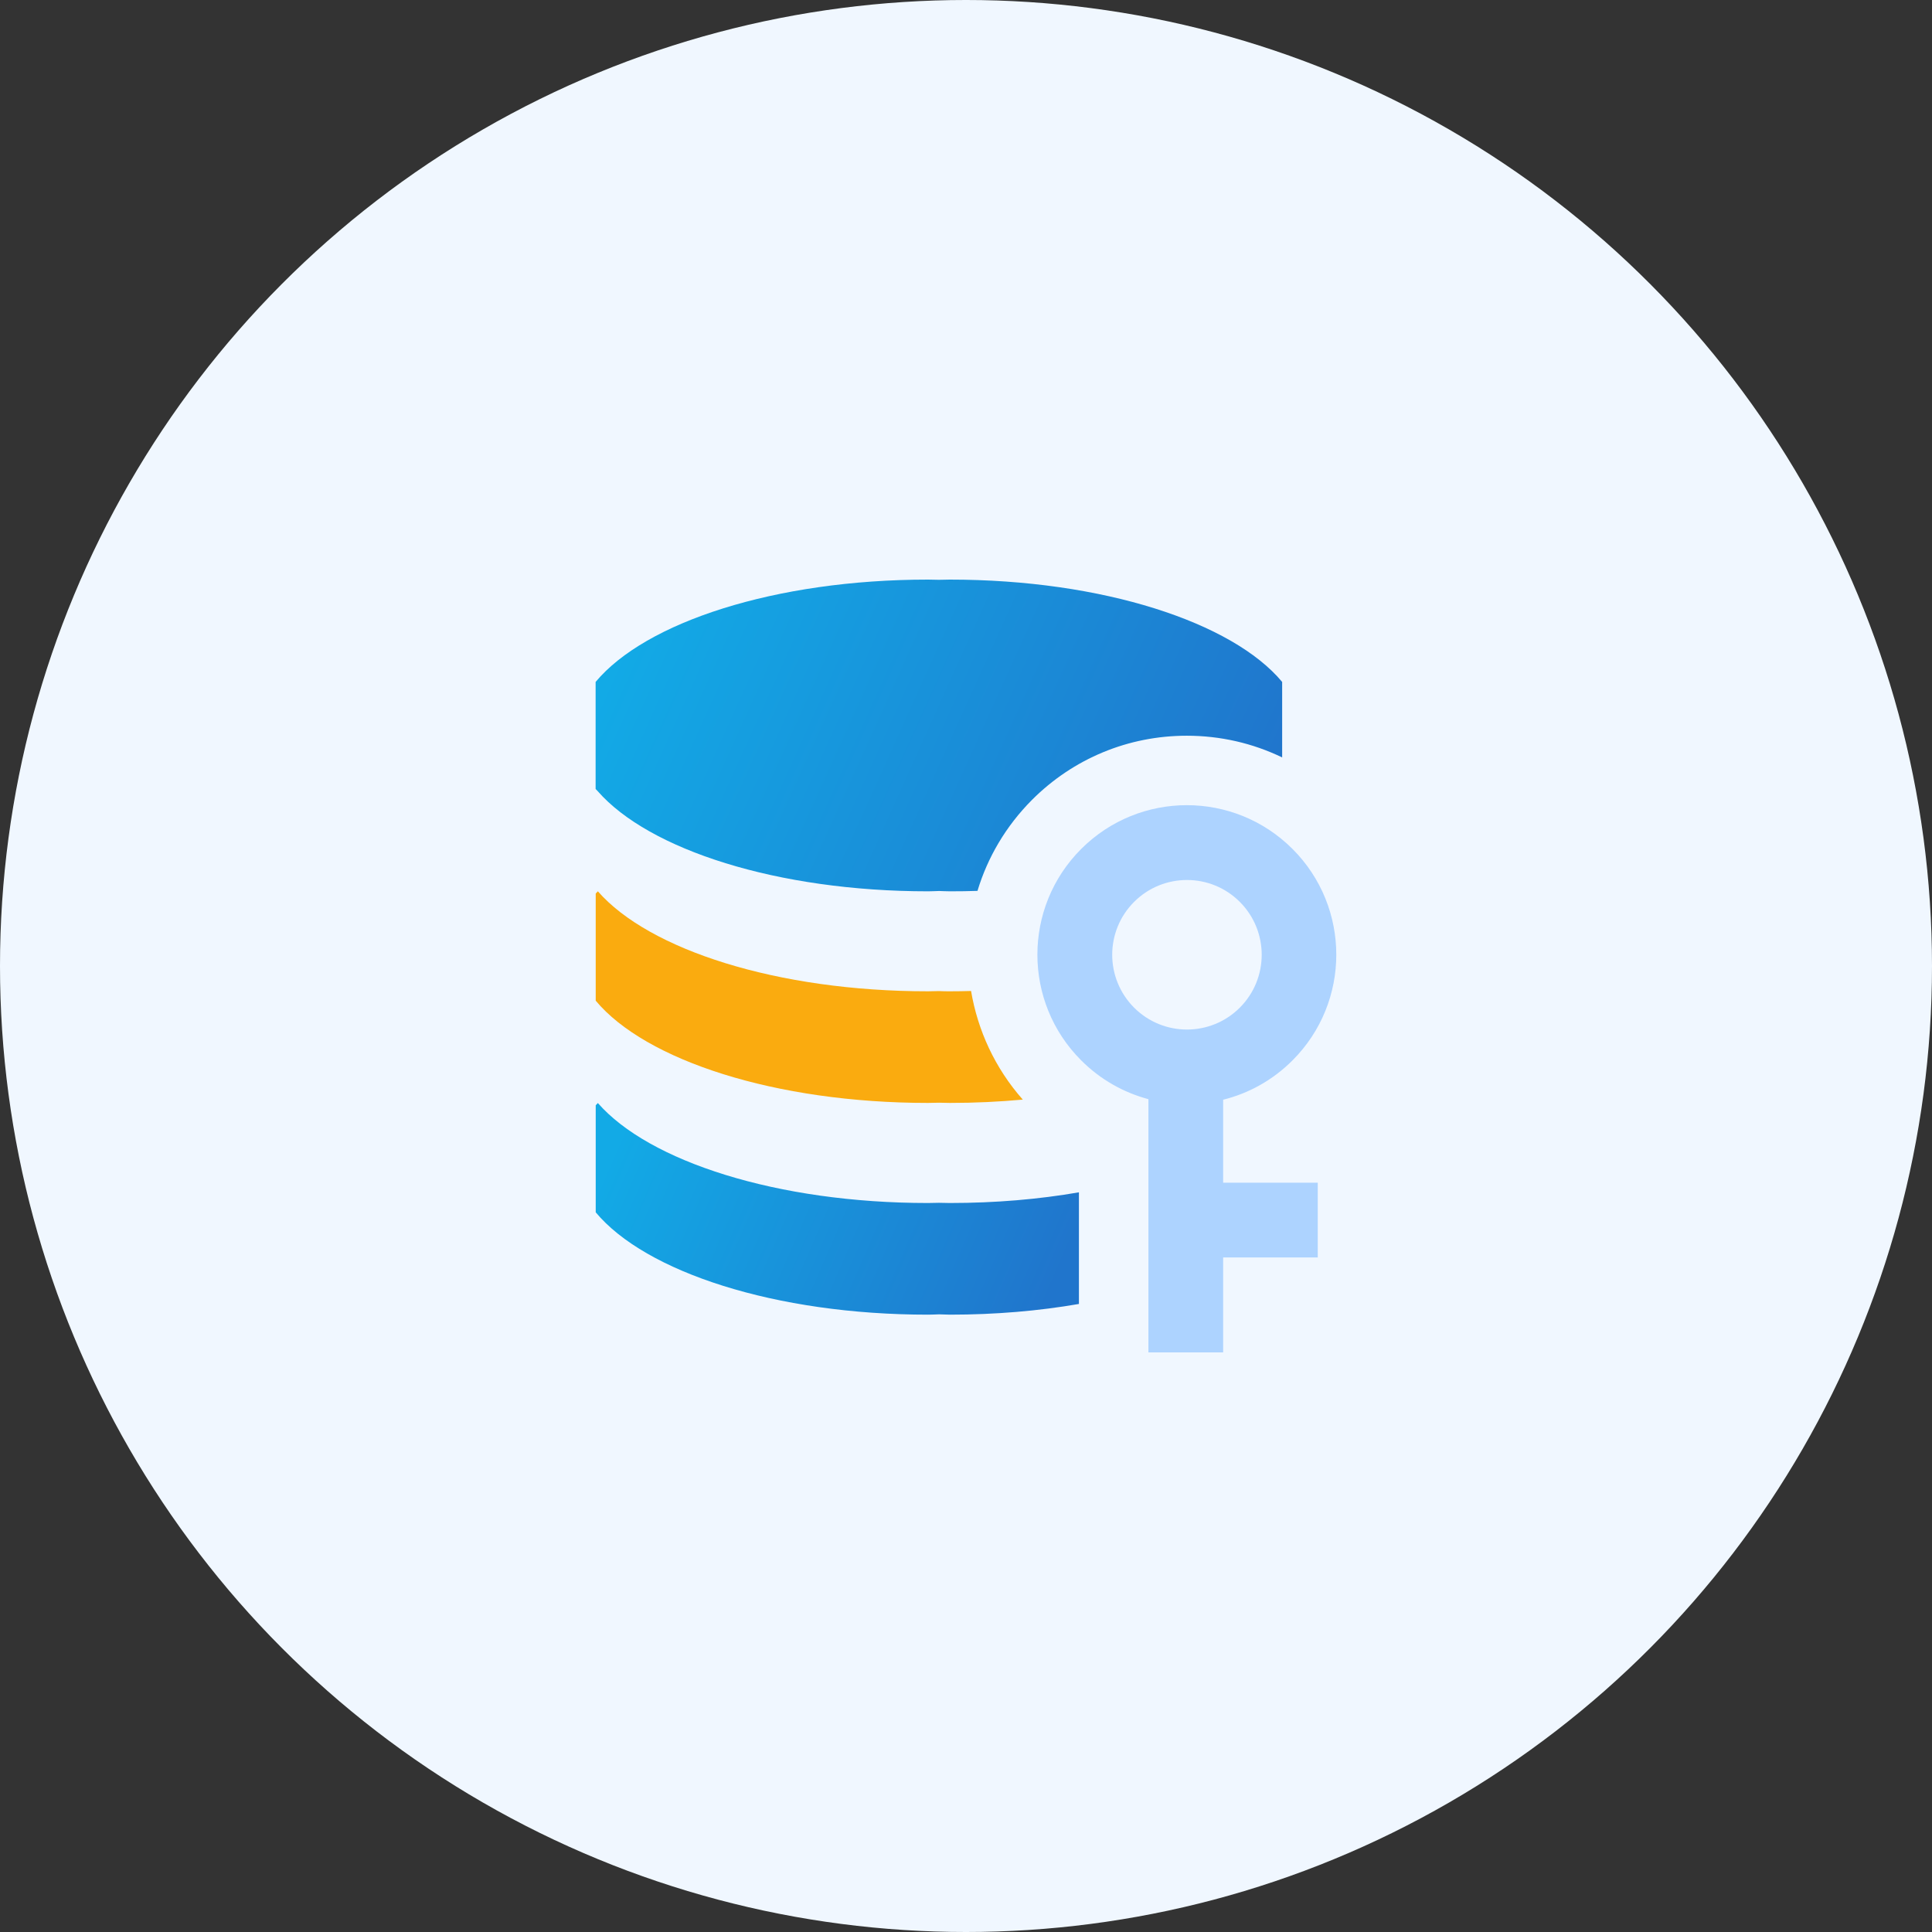
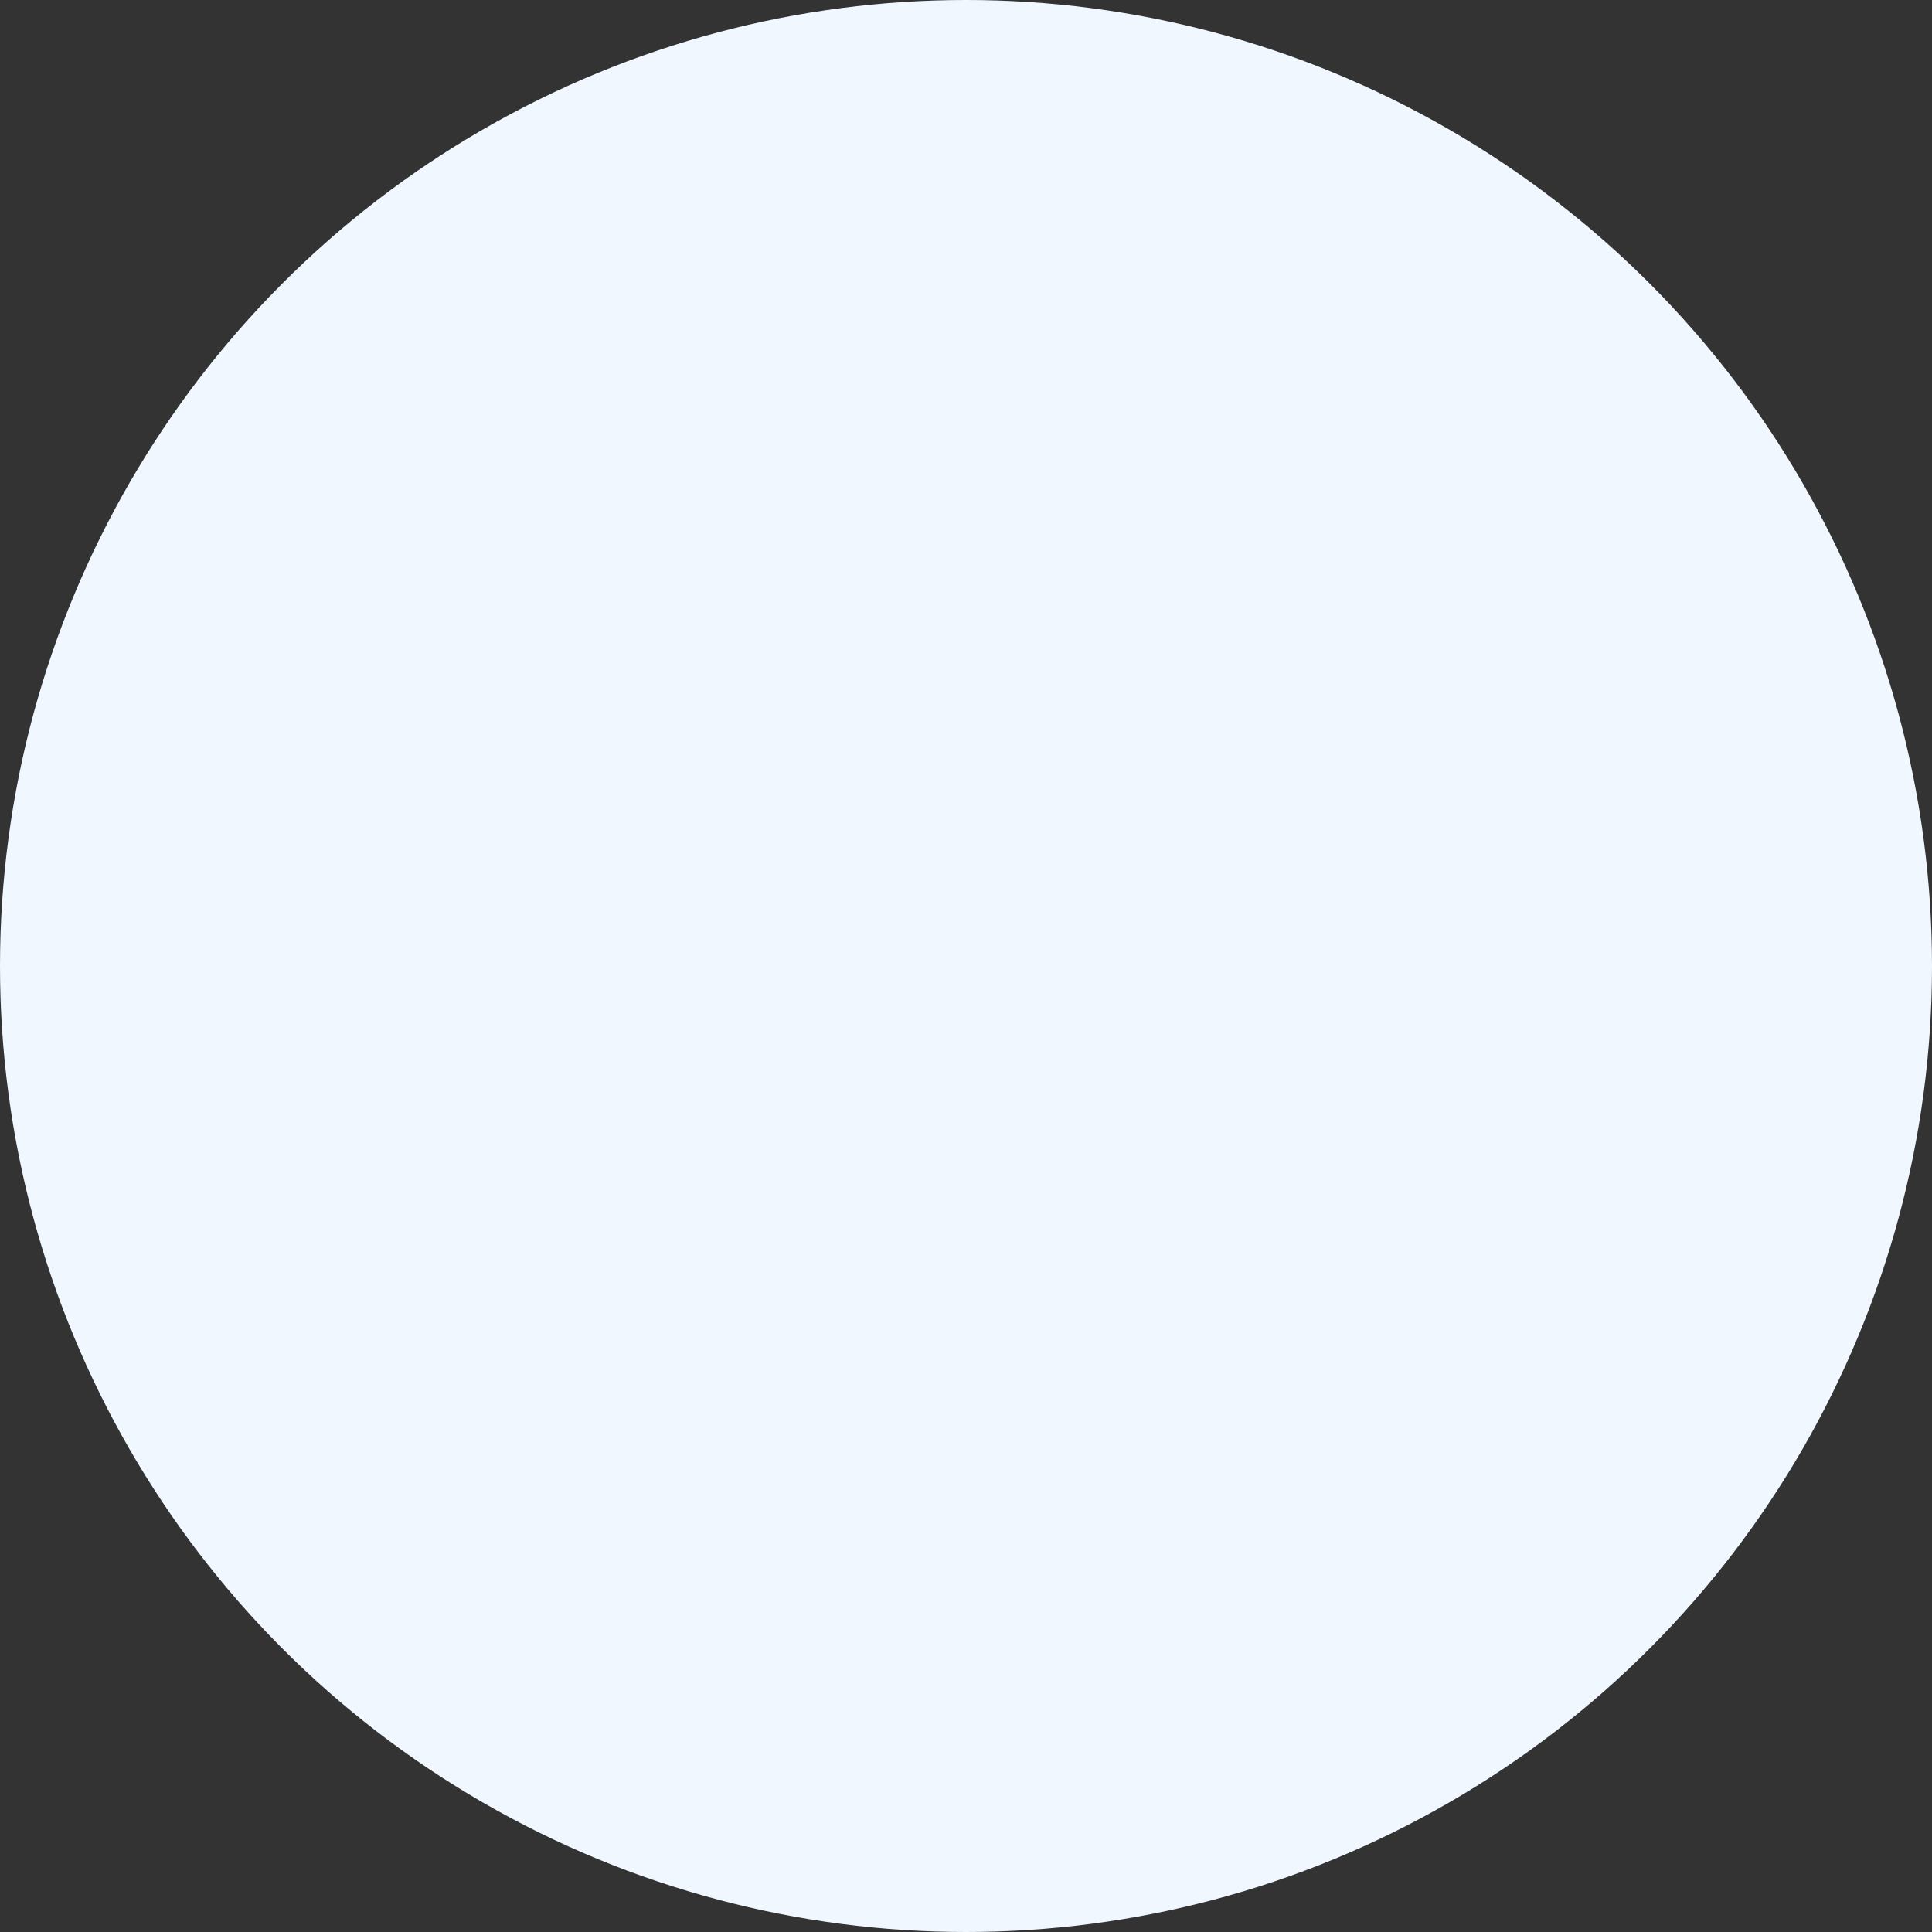
<svg xmlns="http://www.w3.org/2000/svg" width="120px" height="120px" viewBox="0 0 120 120" version="1.1">
  <rect x="0" y="0" width="120" height="120" fill="#333333" stroke="none" />
  <title>platform-icon-quanxian</title>
  <defs>
    <linearGradient x1="0%" y1="40.41%" x2="100%" y2="59.59%" id="linearGradient-1">
      <stop stop-color="#12AAE6" offset="0%" />
      <stop stop-color="#2075CC" offset="100%" />
    </linearGradient>
    <linearGradient x1="0%" y1="39.693%" x2="100%" y2="60.307%" id="linearGradient-2">
      <stop stop-color="#12AAE6" offset="0%" />
      <stop stop-color="#2075CC" offset="100%" />
    </linearGradient>
  </defs>
  <g id="产品介绍" stroke="none" stroke-width="1" fill="none" fill-rule="evenodd">
    <g id="2.5.1产品介绍-云时通平台技术架构" transform="translate(-900, -1154)">
      <g id="platform-icon-quanxian" transform="translate(900, 1154)">
        <circle id="椭圆形备份-7" fill="#F0F7FF" cx="60" cy="60" r="60" />
-         <path d="M58.323,61.557 C58.09,61.564 57.871,61.571 57.639,61.571 C48.27,61.571 40.302,58.987 37.134,55.361 C37.088,55.407 37.048,55.454 37.001,55.5 L37.001,62.155 C40.089,65.855 48.15,68.505 57.645,68.505 C57.871,68.505 58.097,68.491 58.329,68.491 C58.555,68.491 58.774,68.505 59,68.505 C60.554,68.505 62.067,68.432 63.528,68.299 C61.795,66.34 60.726,63.988 60.315,61.551 C59.876,61.564 59.438,61.571 59,61.571 C58.767,61.577 58.548,61.564 58.323,61.557 Z" id="路径" fill="#FAAB0F" />
-         <path d="M67.014,74.057 C64.531,74.489 61.828,74.721 59,74.721 C58.767,74.721 58.548,74.715 58.323,74.708 C58.09,74.715 57.871,74.721 57.639,74.721 C48.27,74.721 40.302,72.138 37.134,68.512 C37.088,68.558 37.048,68.604 37.001,68.651 L37.001,75.299 C40.089,79.005 48.15,81.656 57.645,81.656 C57.871,81.656 58.097,81.642 58.329,81.636 C58.555,81.636 58.774,81.656 59,81.656 C61.828,81.656 64.531,81.423 67.014,80.991 L67.014,74.057 Z" id="路径" fill="url(#linearGradient-1)" />
-         <path d="M57.645,55.361 C57.871,55.361 58.097,55.347 58.329,55.341 C58.555,55.347 58.774,55.361 59,55.361 C59.577,55.361 60.149,55.354 60.713,55.334 C61.337,53.262 62.473,51.316 64.099,49.682 C66.669,47.112 70.082,45.697 73.714,45.697 C75.799,45.697 77.811,46.162 79.637,47.045 L79.637,42.356 C76.549,38.65 68.488,36 58.993,36 C58.767,36 58.542,36.013 58.323,36.013 C58.09,36.013 57.865,36 57.639,36 C48.144,36 40.083,38.65 36.995,42.356 L36.995,49.005 C37.035,49.051 37.081,49.098 37.128,49.144 C40.309,52.777 48.276,55.361 57.645,55.361 Z" id="路径" fill="url(#linearGradient-2)" />
-         <path d="M81.848,73.459 L75.972,73.459 L75.972,68.306 C77.552,67.913 79.046,67.097 80.281,65.861 C83.906,62.235 83.906,56.357 80.281,52.731 C76.656,49.104 70.779,49.104 67.154,52.731 C63.528,56.357 63.528,62.235 67.154,65.861 C68.356,67.064 69.796,67.861 71.33,68.272 L71.33,84 L75.972,84 L75.972,78.102 L81.848,78.102 L81.848,73.459 Z M70.441,56.018 C72.253,54.205 75.195,54.205 77.007,56.018 C78.82,57.832 78.82,60.774 77.007,62.587 C75.195,64.4 72.253,64.4 70.441,62.587 C68.628,60.767 68.628,57.832 70.441,56.018 Z" id="Fill-3" fill="#ADD3FF" />
      </g>
    </g>
  </g>
</svg>